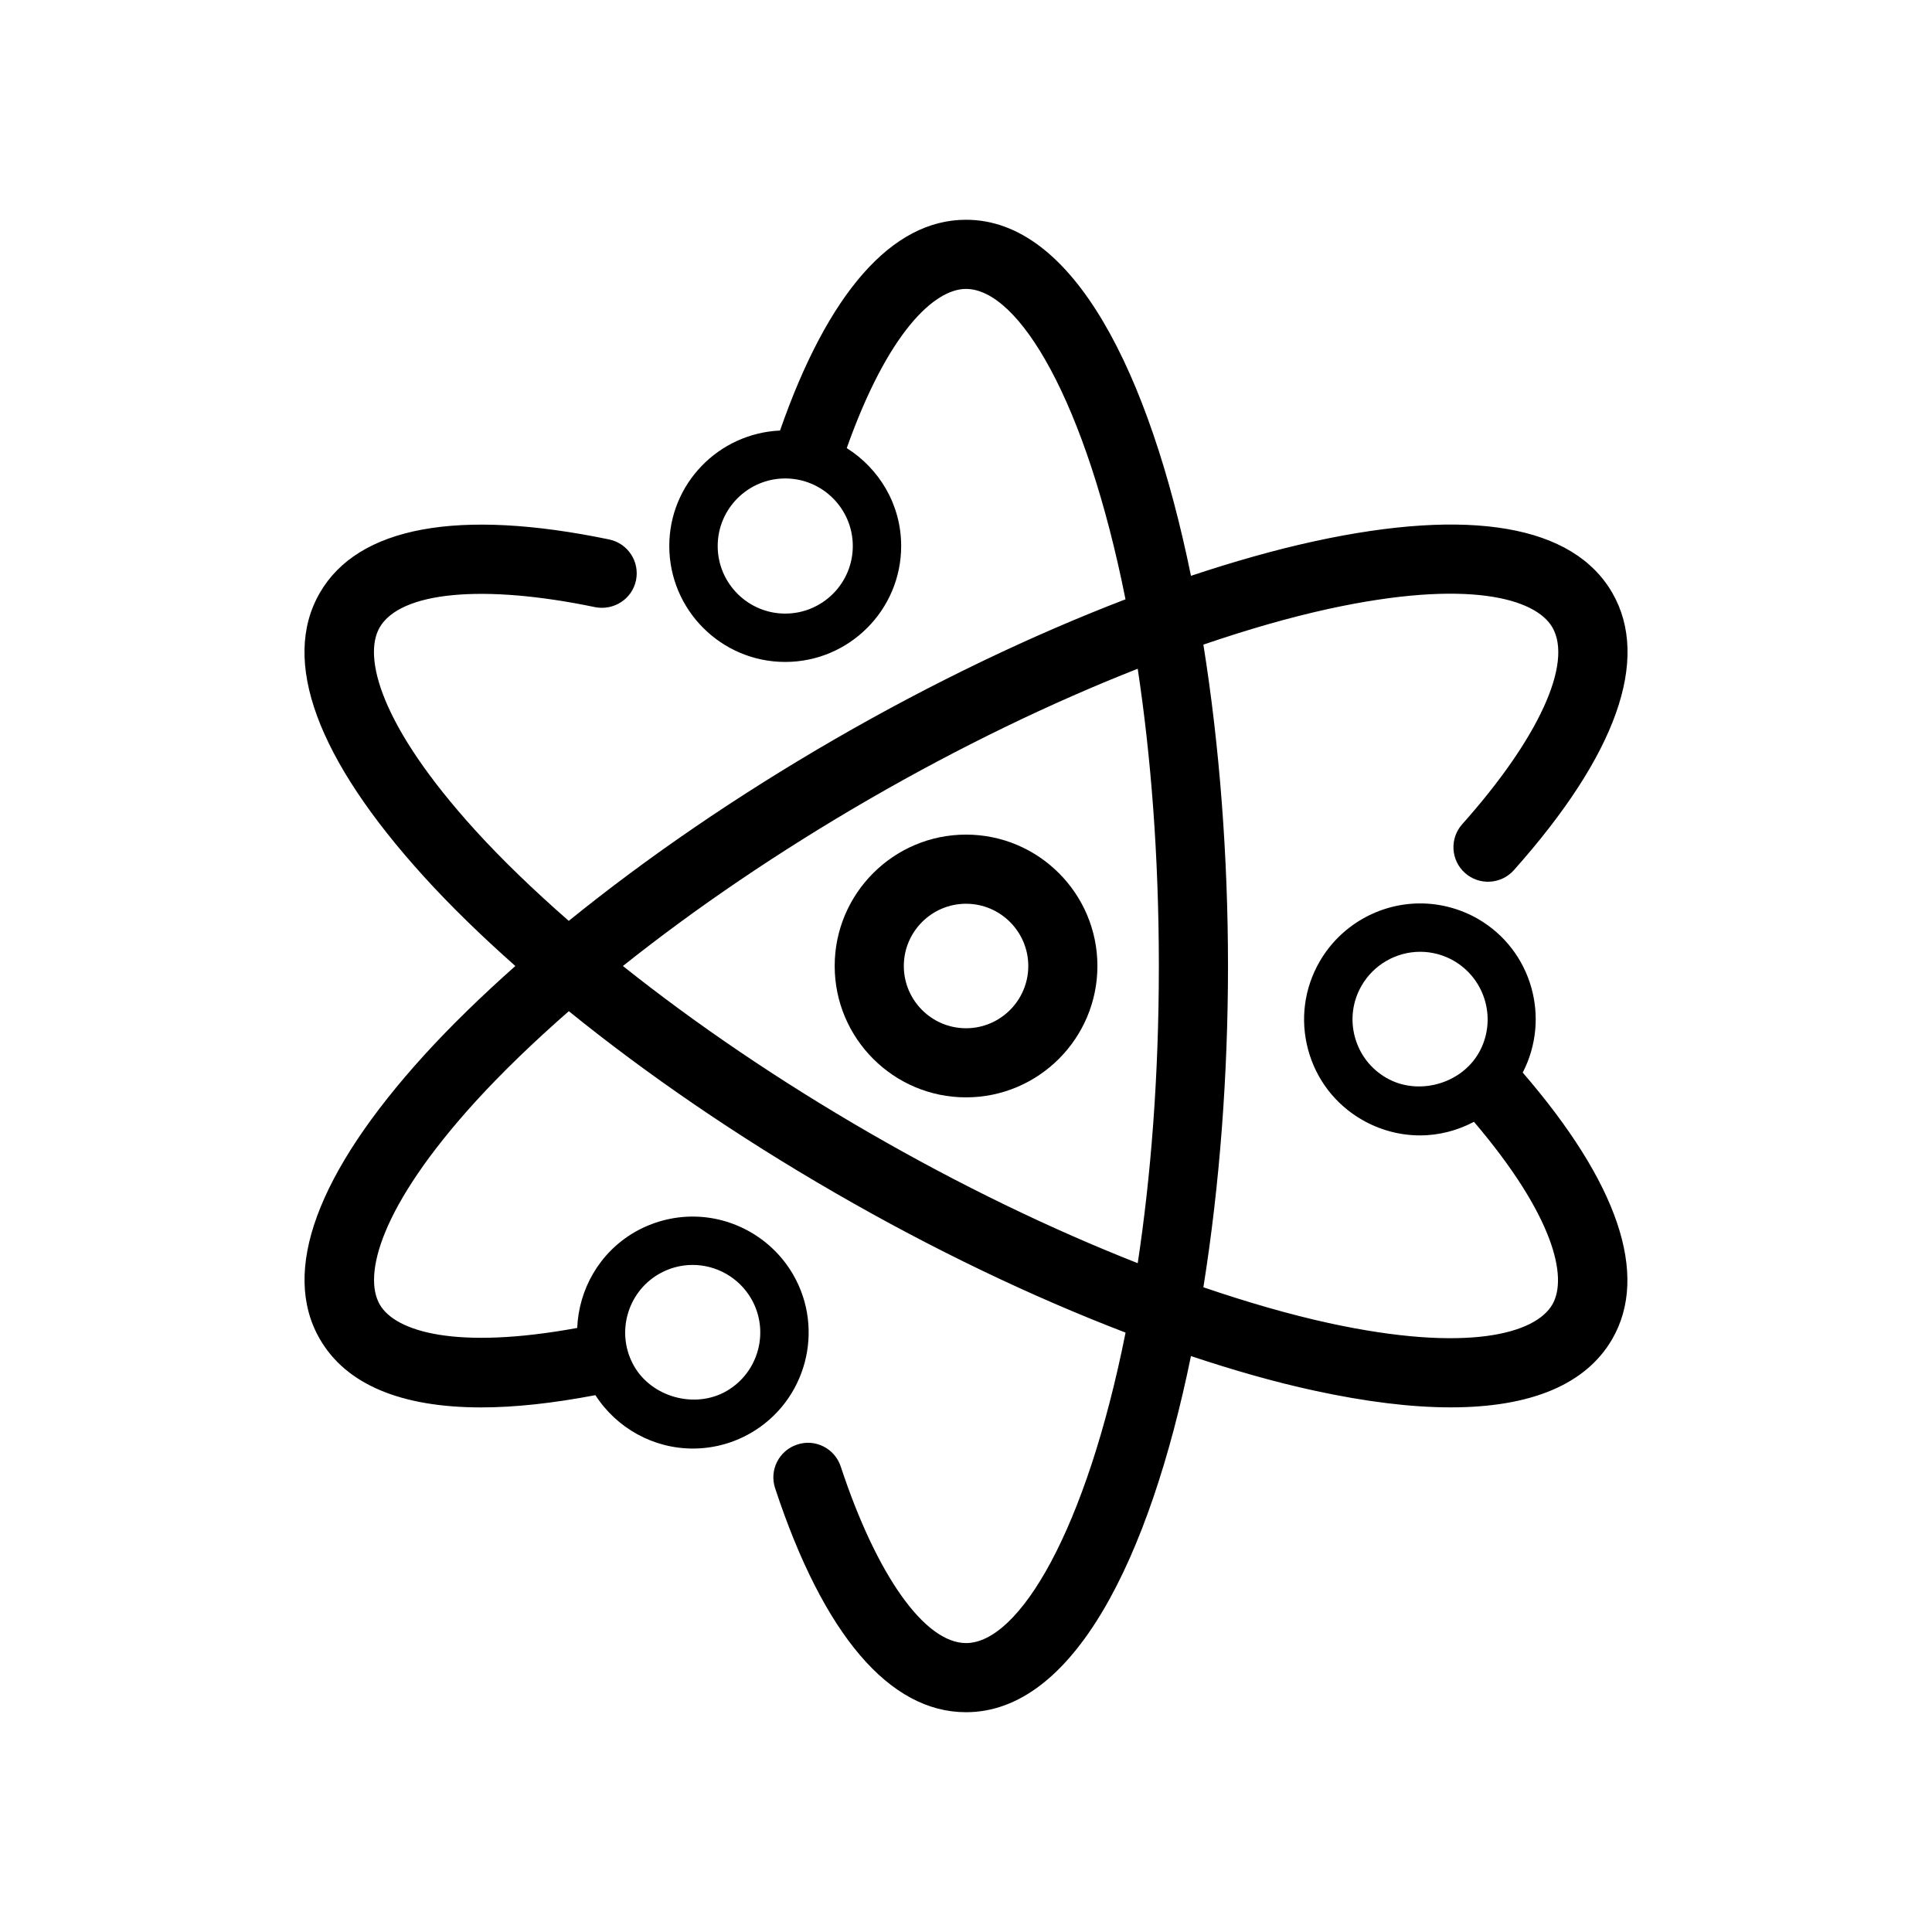
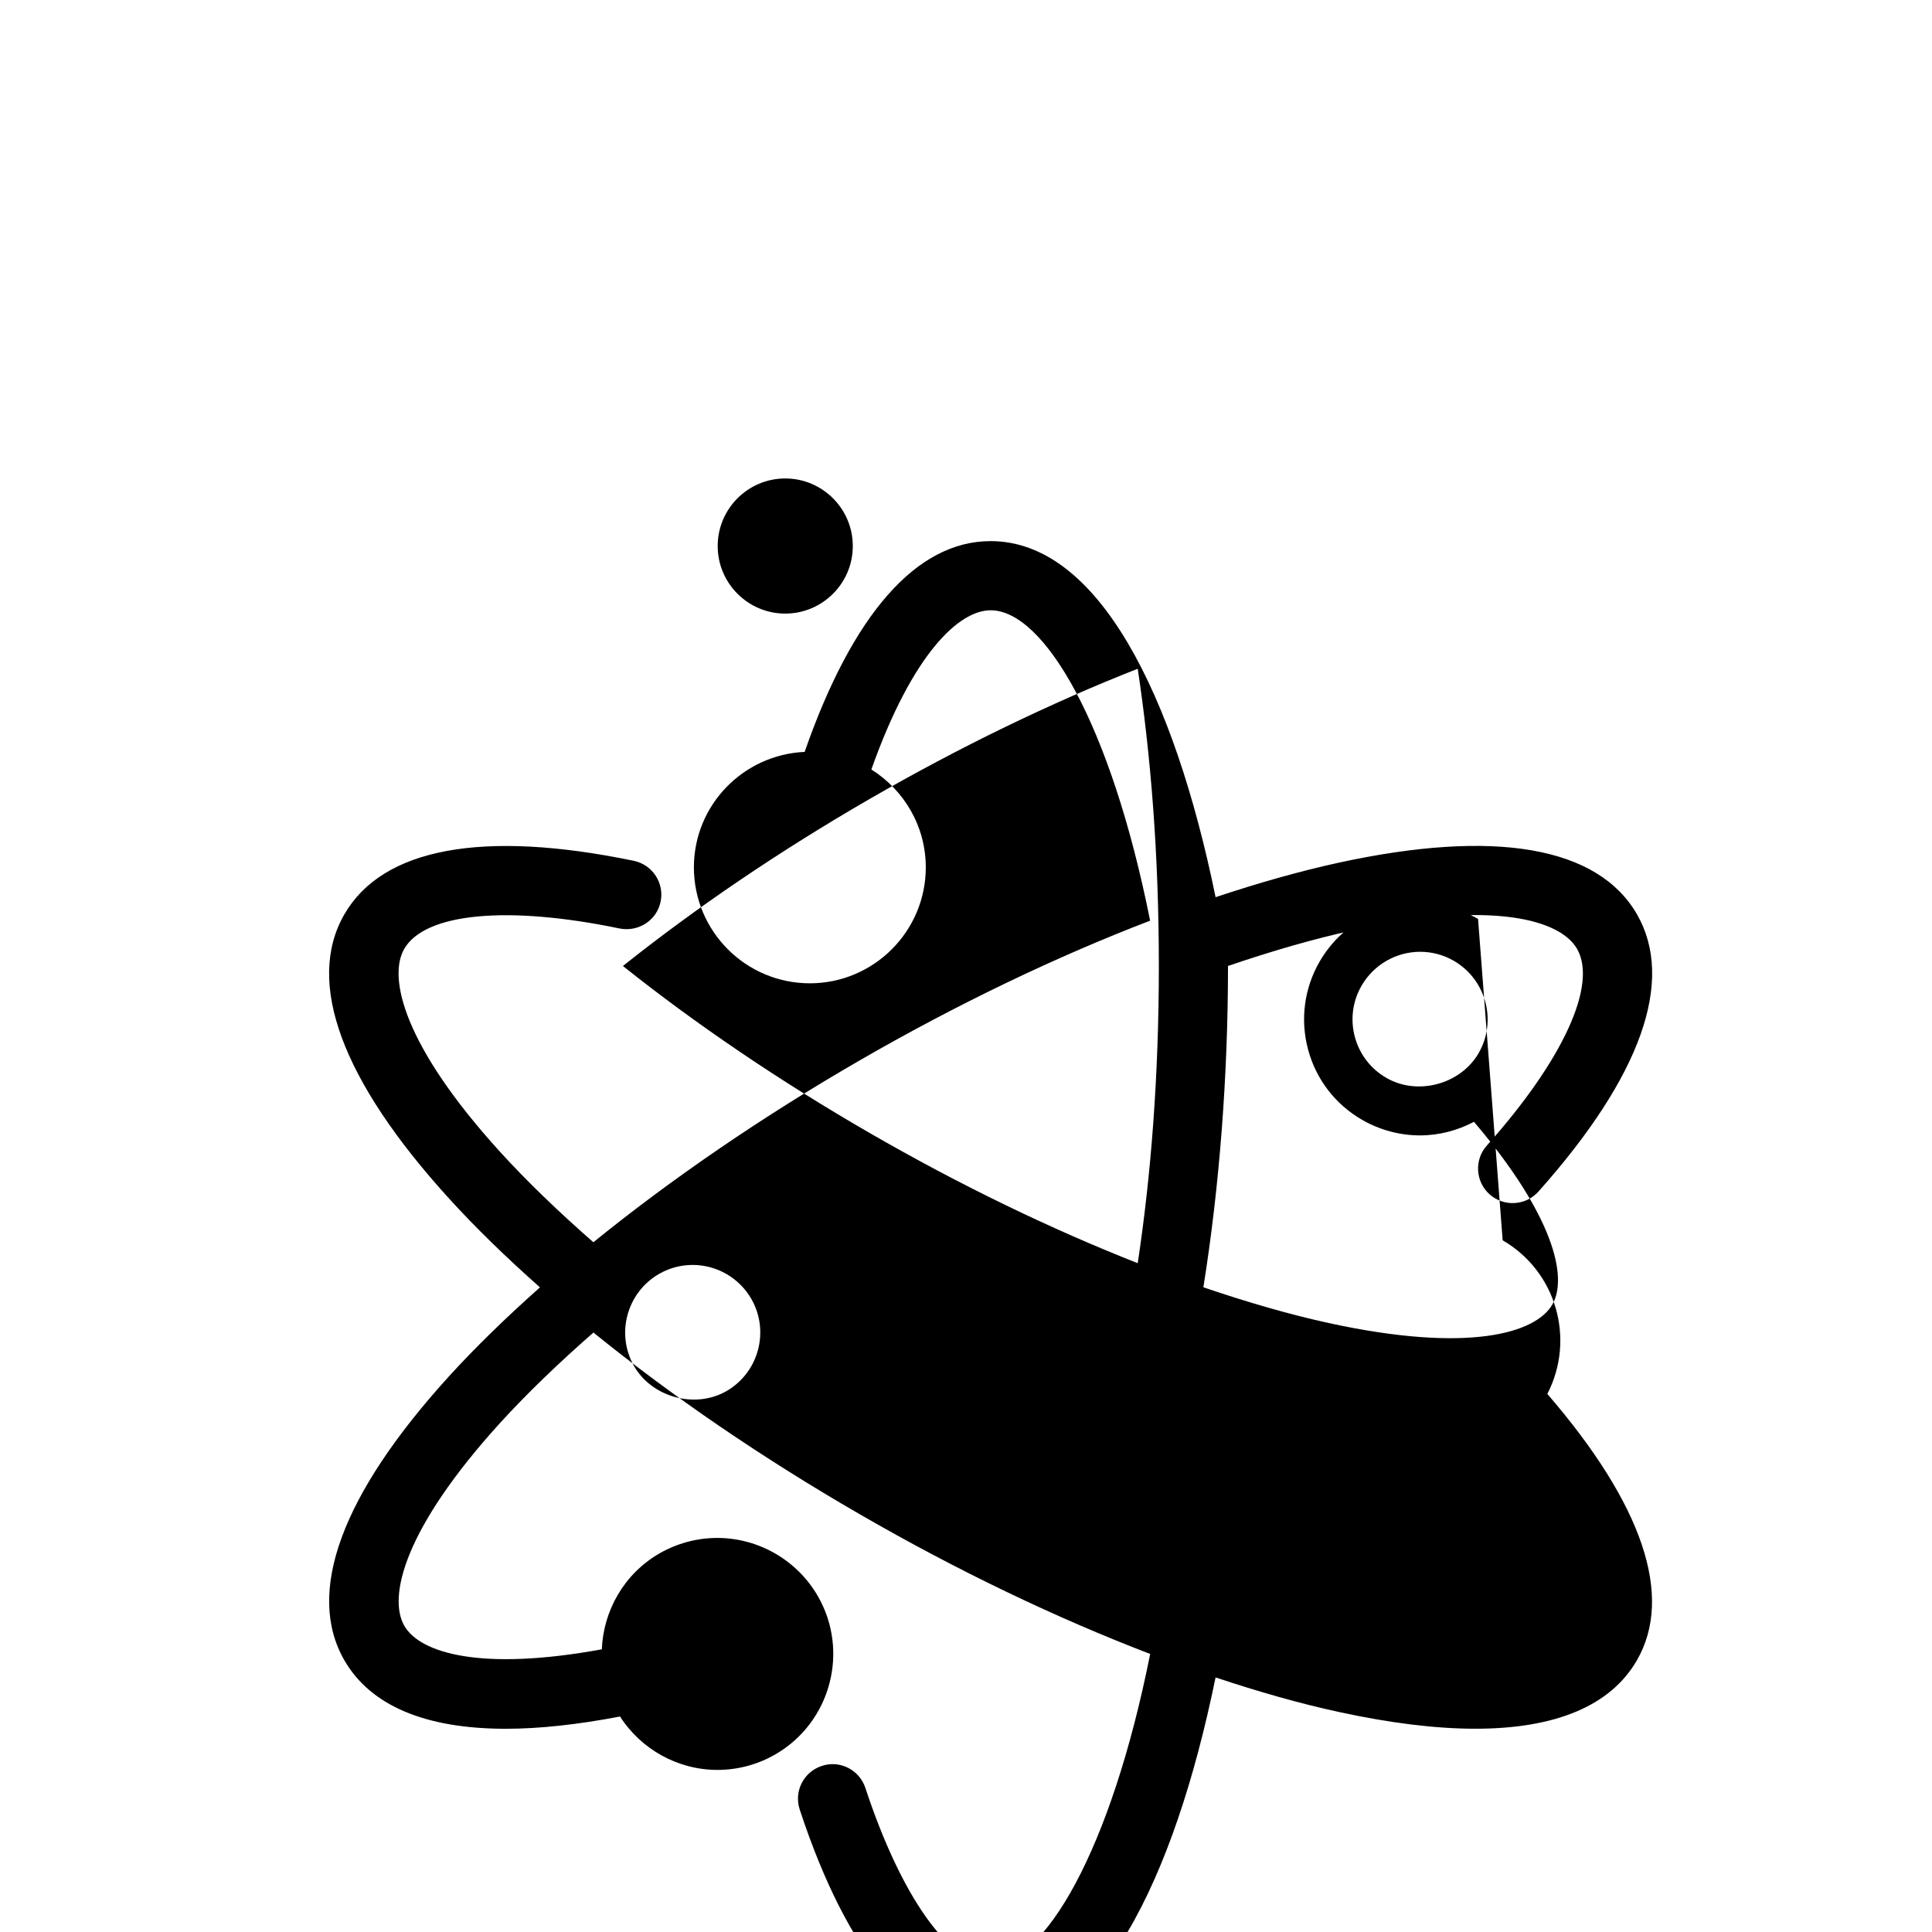
<svg xmlns="http://www.w3.org/2000/svg" fill="#000000" width="800px" height="800px" version="1.1" viewBox="144 144 512 512">
  <g>
-     <path d="m535.7 387.53c-4.672-2.684-9.965-4.113-15.336-4.113-10.957 0-21.168 5.91-26.637 15.391-4.106 7.098-5.195 15.391-3.078 23.312 2.125 7.922 7.211 14.547 14.316 18.641 4.68 2.703 9.984 4.133 15.363 4.133 5.066 0 9.938-1.309 14.289-3.602 21.152 24.852 24.934 41.223 20.773 48.41-4.398 7.656-22.312 12.973-59.258 4.918-10.469-2.289-21.645-5.531-33.223-9.48 4.312-26.977 6.523-56.316 6.523-85.145s-2.207-58.184-6.523-85.164c11.578-3.957 22.754-7.191 33.223-9.48 36.961-8.051 54.844-2.738 59.266 4.918 5.488 9.5-3.672 29.488-23.891 52.148-3.371 3.773-3.043 9.574 0.734 12.934 3.766 3.363 9.574 3.023 12.934-0.734 27.215-30.523 36.238-55.922 26.098-73.512-10.352-17.926-37.668-22.652-79.023-13.648-10.332 2.254-21.297 5.367-32.629 9.141-11.039-53.906-31.199-94.359-59.605-94.359h-0.02c-19.668 0-36.594 19.43-49.281 55.859-16.285 0.734-29.348 14.117-29.348 30.594 0 16.965 13.785 30.73 30.723 30.73s30.73-13.777 30.73-30.73c0-10.945-5.797-20.5-14.426-25.941 10.957-30.859 23.285-42.184 31.602-42.184 14.105 0 31.852 29.965 42.273 82.258-24.789 9.516-50.969 22.02-76.98 37.035-26.004 15.031-49.934 31.457-70.562 48.184-9.18-8.035-17.551-16.066-24.742-23.973-25.438-27.984-29.789-46.141-25.375-53.781 5.477-9.5 27.352-11.578 57.105-5.387 4.938 0.961 9.801-2.144 10.828-7.098 1.035-4.957-2.144-9.801-7.098-10.844-40.02-8.301-66.566-3.398-76.699 14.172-10.359 17.926-0.777 43.961 27.684 75.27 7.09 7.805 15.242 15.711 24.145 23.598-8.895 7.906-17.039 15.801-24.137 23.598-28.461 31.309-38.031 57.344-27.684 75.25 6.945 12.035 21.488 18.129 42.777 18.129 8.914 0 19.055-1.109 30.258-3.25 5.625 8.746 15.363 14.152 25.824 14.152 5.359 0 10.664-1.41 15.336-4.113 14.676-8.48 19.711-27.316 11.25-41.973-5.477-9.48-15.684-15.391-26.637-15.391-5.359 0-10.672 1.43-15.344 4.113-9.445 5.477-14.832 15.242-15.25 25.402-32.117 5.891-48.191 0.961-52.332-6.211-4.414-7.656-0.074-25.797 25.375-53.781 7.191-7.887 15.562-15.922 24.734-23.953 20.629 16.707 44.555 33.133 70.562 48.145 26.004 15.031 52.195 27.535 76.98 37.035-10.434 52.312-28.168 82.277-42.273 82.277-10.957 0-23.688-17.926-33.207-46.781-1.574-4.789-6.762-7.457-11.57-5.816-4.801 1.574-7.418 6.762-5.824 11.559 12.805 38.84 30.312 59.359 50.59 59.359 28.414 0 48.578-40.469 59.613-94.379 11.32 3.773 22.285 6.906 32.621 9.141 13.641 2.969 25.758 4.453 36.227 4.453 21.289 0 35.852-6.102 42.797-18.109 9.84-17.047 1.492-41.414-23.727-70.617 7.488-14.461 2.426-32.461-11.836-40.707zm0.145 35.578c-4.746 8.207-16.141 11.359-24.457 6.531-4.148-2.383-7.098-6.246-8.344-10.863-1.238-4.617-0.594-9.445 1.797-13.574 3.188-5.531 9.141-8.969 15.527-8.969 3.113 0 6.211 0.824 8.922 2.398 8.551 4.965 11.492 15.93 6.555 24.477zm-183.75-116.5c-9.867 0-17.898-8.035-17.898-17.906 0-9.875 8.035-17.906 17.898-17.906 9.875 0 17.906 8.035 17.906 17.906 0.004 9.875-8.031 17.906-17.906 17.906zm-33.469 175.01c2.731-1.574 5.809-2.398 8.93-2.398 6.383 0 12.34 3.434 15.535 8.969 4.93 8.555 1.988 19.52-6.551 24.457-8.316 4.789-19.723 1.668-24.477-6.566-4.926-8.543-1.977-19.523 6.562-24.461zm55.828-37.375c-24.027-13.867-46.156-28.93-65.375-44.242 19.219-15.316 41.348-30.375 65.375-44.262 24.047-13.887 48.172-25.512 71.055-34.516 3.461 22.973 5.598 49.309 5.598 78.777 0 29.449-2.125 55.785-5.598 78.758-22.879-9.004-47.008-20.629-71.055-34.516z" />
-     <path d="m400.01 365.18c-19.199 0-34.809 15.617-34.809 34.816 0 19.199 15.609 34.816 34.809 34.816 19.199 0 34.816-15.617 34.816-34.816 0-19.199-15.617-34.816-34.816-34.816zm0 51.316c-9.098 0-16.488-7.41-16.488-16.496s7.391-16.496 16.488-16.496c9.098 0 16.496 7.41 16.496 16.496s-7.398 16.496-16.496 16.496z" />
+     <path d="m535.7 387.53c-4.672-2.684-9.965-4.113-15.336-4.113-10.957 0-21.168 5.91-26.637 15.391-4.106 7.098-5.195 15.391-3.078 23.312 2.125 7.922 7.211 14.547 14.316 18.641 4.68 2.703 9.984 4.133 15.363 4.133 5.066 0 9.938-1.309 14.289-3.602 21.152 24.852 24.934 41.223 20.773 48.41-4.398 7.656-22.312 12.973-59.258 4.918-10.469-2.289-21.645-5.531-33.223-9.48 4.312-26.977 6.523-56.316 6.523-85.145c11.578-3.957 22.754-7.191 33.223-9.48 36.961-8.051 54.844-2.738 59.266 4.918 5.488 9.5-3.672 29.488-23.891 52.148-3.371 3.773-3.043 9.574 0.734 12.934 3.766 3.363 9.574 3.023 12.934-0.734 27.215-30.523 36.238-55.922 26.098-73.512-10.352-17.926-37.668-22.652-79.023-13.648-10.332 2.254-21.297 5.367-32.629 9.141-11.039-53.906-31.199-94.359-59.605-94.359h-0.02c-19.668 0-36.594 19.43-49.281 55.859-16.285 0.734-29.348 14.117-29.348 30.594 0 16.965 13.785 30.73 30.723 30.73s30.73-13.777 30.73-30.73c0-10.945-5.797-20.5-14.426-25.941 10.957-30.859 23.285-42.184 31.602-42.184 14.105 0 31.852 29.965 42.273 82.258-24.789 9.516-50.969 22.02-76.98 37.035-26.004 15.031-49.934 31.457-70.562 48.184-9.18-8.035-17.551-16.066-24.742-23.973-25.438-27.984-29.789-46.141-25.375-53.781 5.477-9.5 27.352-11.578 57.105-5.387 4.938 0.961 9.801-2.144 10.828-7.098 1.035-4.957-2.144-9.801-7.098-10.844-40.02-8.301-66.566-3.398-76.699 14.172-10.359 17.926-0.777 43.961 27.684 75.27 7.09 7.805 15.242 15.711 24.145 23.598-8.895 7.906-17.039 15.801-24.137 23.598-28.461 31.309-38.031 57.344-27.684 75.25 6.945 12.035 21.488 18.129 42.777 18.129 8.914 0 19.055-1.109 30.258-3.25 5.625 8.746 15.363 14.152 25.824 14.152 5.359 0 10.664-1.41 15.336-4.113 14.676-8.48 19.711-27.316 11.25-41.973-5.477-9.48-15.684-15.391-26.637-15.391-5.359 0-10.672 1.43-15.344 4.113-9.445 5.477-14.832 15.242-15.25 25.402-32.117 5.891-48.191 0.961-52.332-6.211-4.414-7.656-0.074-25.797 25.375-53.781 7.191-7.887 15.562-15.922 24.734-23.953 20.629 16.707 44.555 33.133 70.562 48.145 26.004 15.031 52.195 27.535 76.98 37.035-10.434 52.312-28.168 82.277-42.273 82.277-10.957 0-23.688-17.926-33.207-46.781-1.574-4.789-6.762-7.457-11.57-5.816-4.801 1.574-7.418 6.762-5.824 11.559 12.805 38.84 30.312 59.359 50.59 59.359 28.414 0 48.578-40.469 59.613-94.379 11.32 3.773 22.285 6.906 32.621 9.141 13.641 2.969 25.758 4.453 36.227 4.453 21.289 0 35.852-6.102 42.797-18.109 9.84-17.047 1.492-41.414-23.727-70.617 7.488-14.461 2.426-32.461-11.836-40.707zm0.145 35.578c-4.746 8.207-16.141 11.359-24.457 6.531-4.148-2.383-7.098-6.246-8.344-10.863-1.238-4.617-0.594-9.445 1.797-13.574 3.188-5.531 9.141-8.969 15.527-8.969 3.113 0 6.211 0.824 8.922 2.398 8.551 4.965 11.492 15.93 6.555 24.477zm-183.75-116.5c-9.867 0-17.898-8.035-17.898-17.906 0-9.875 8.035-17.906 17.898-17.906 9.875 0 17.906 8.035 17.906 17.906 0.004 9.875-8.031 17.906-17.906 17.906zm-33.469 175.01c2.731-1.574 5.809-2.398 8.93-2.398 6.383 0 12.34 3.434 15.535 8.969 4.93 8.555 1.988 19.52-6.551 24.457-8.316 4.789-19.723 1.668-24.477-6.566-4.926-8.543-1.977-19.523 6.562-24.461zm55.828-37.375c-24.027-13.867-46.156-28.93-65.375-44.242 19.219-15.316 41.348-30.375 65.375-44.262 24.047-13.887 48.172-25.512 71.055-34.516 3.461 22.973 5.598 49.309 5.598 78.777 0 29.449-2.125 55.785-5.598 78.758-22.879-9.004-47.008-20.629-71.055-34.516z" />
  </g>
</svg>